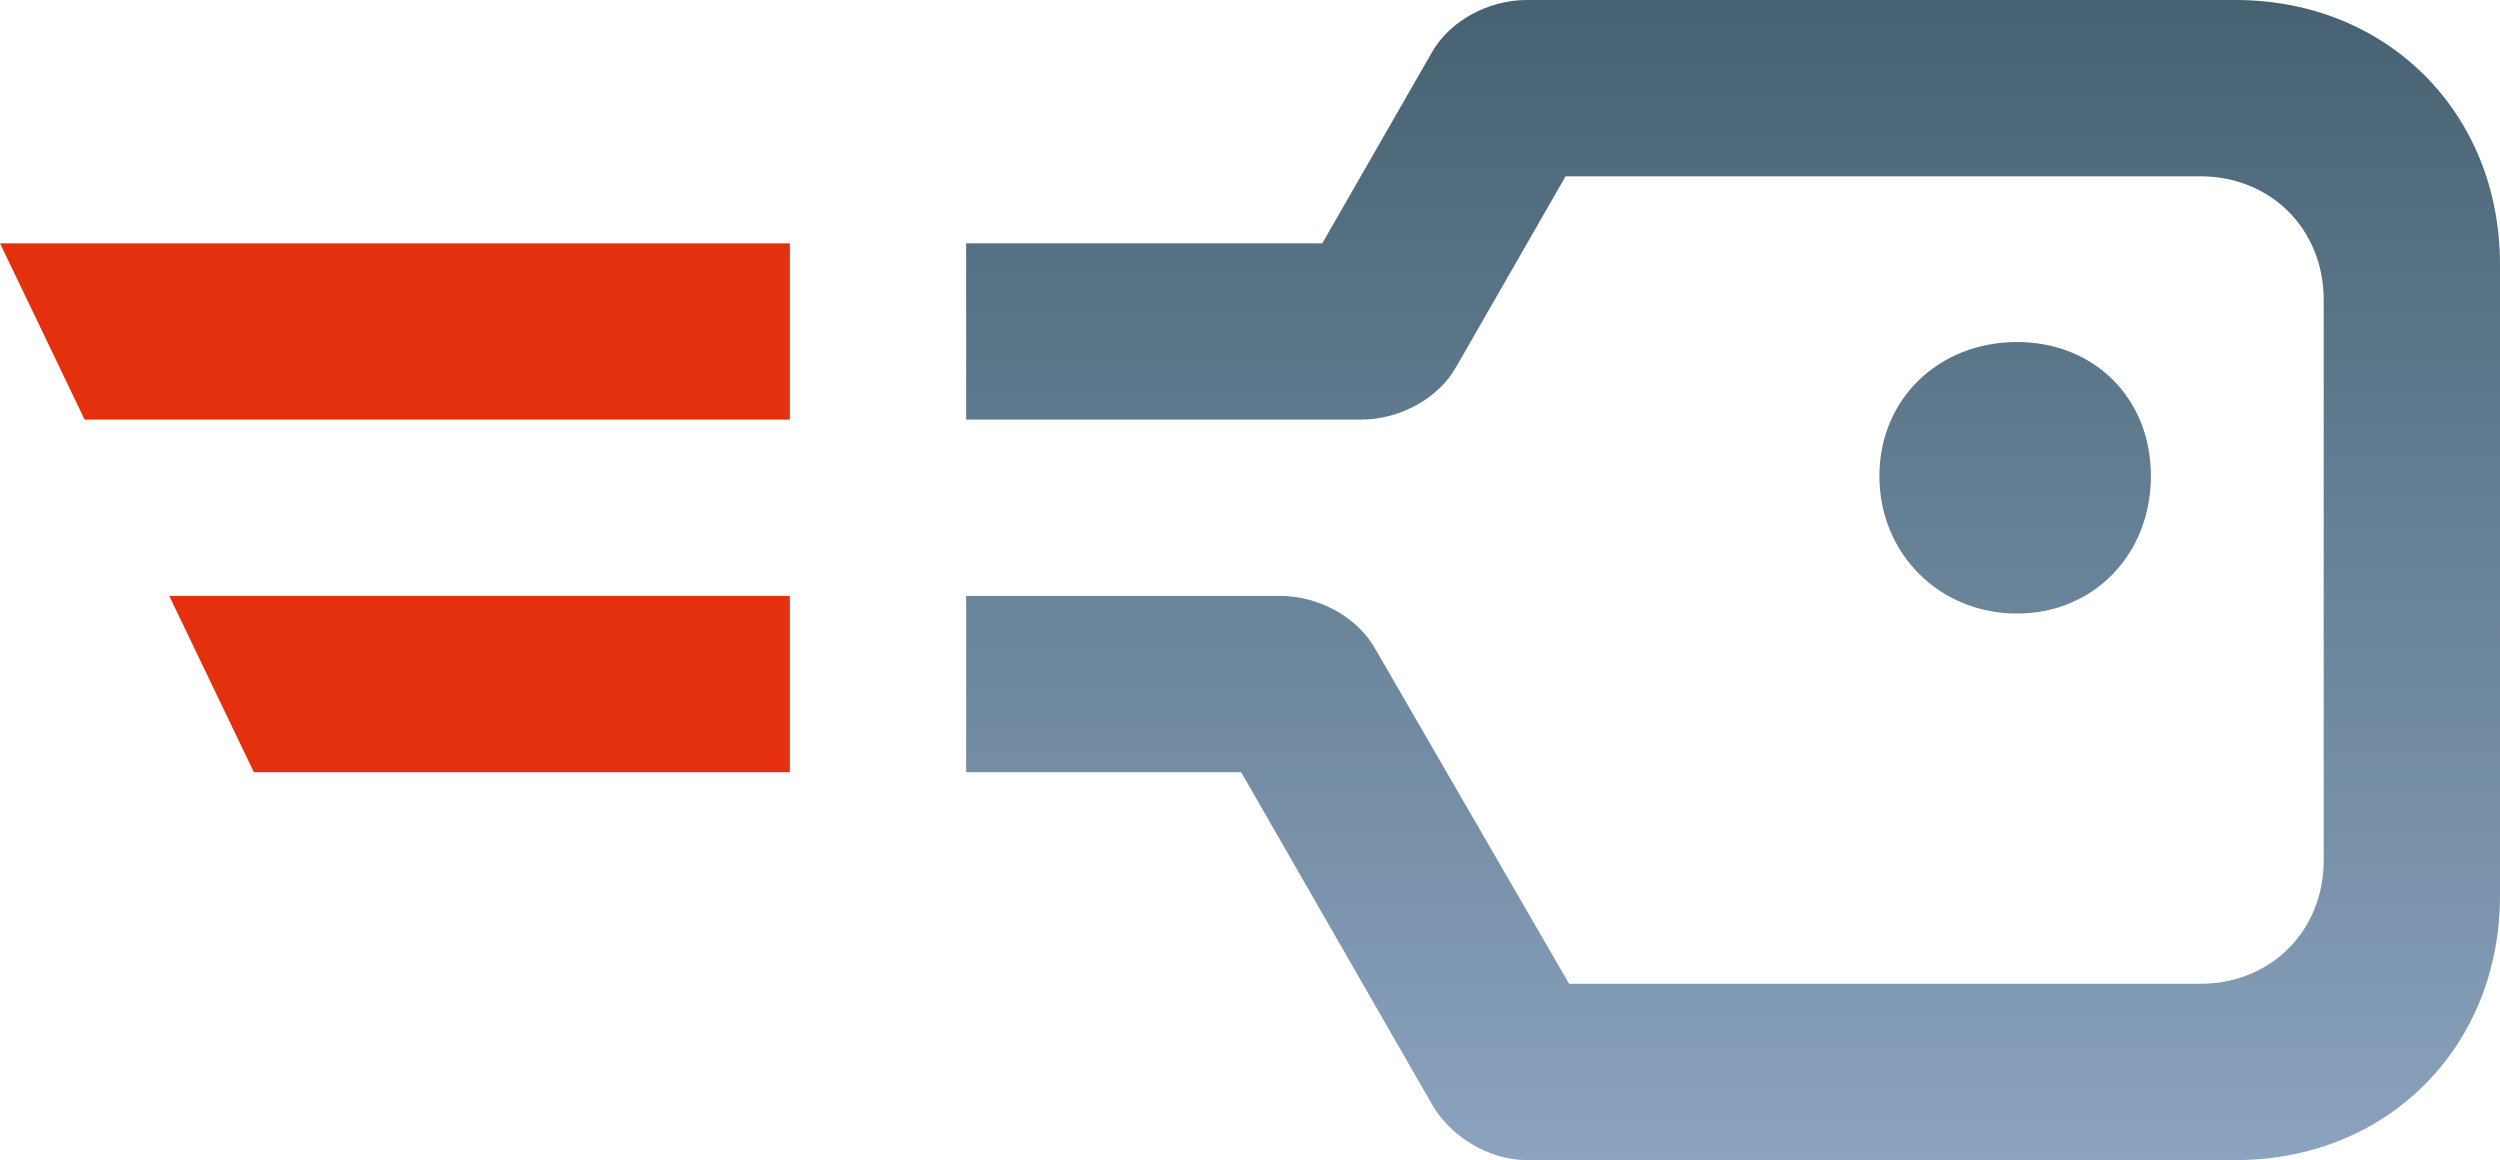
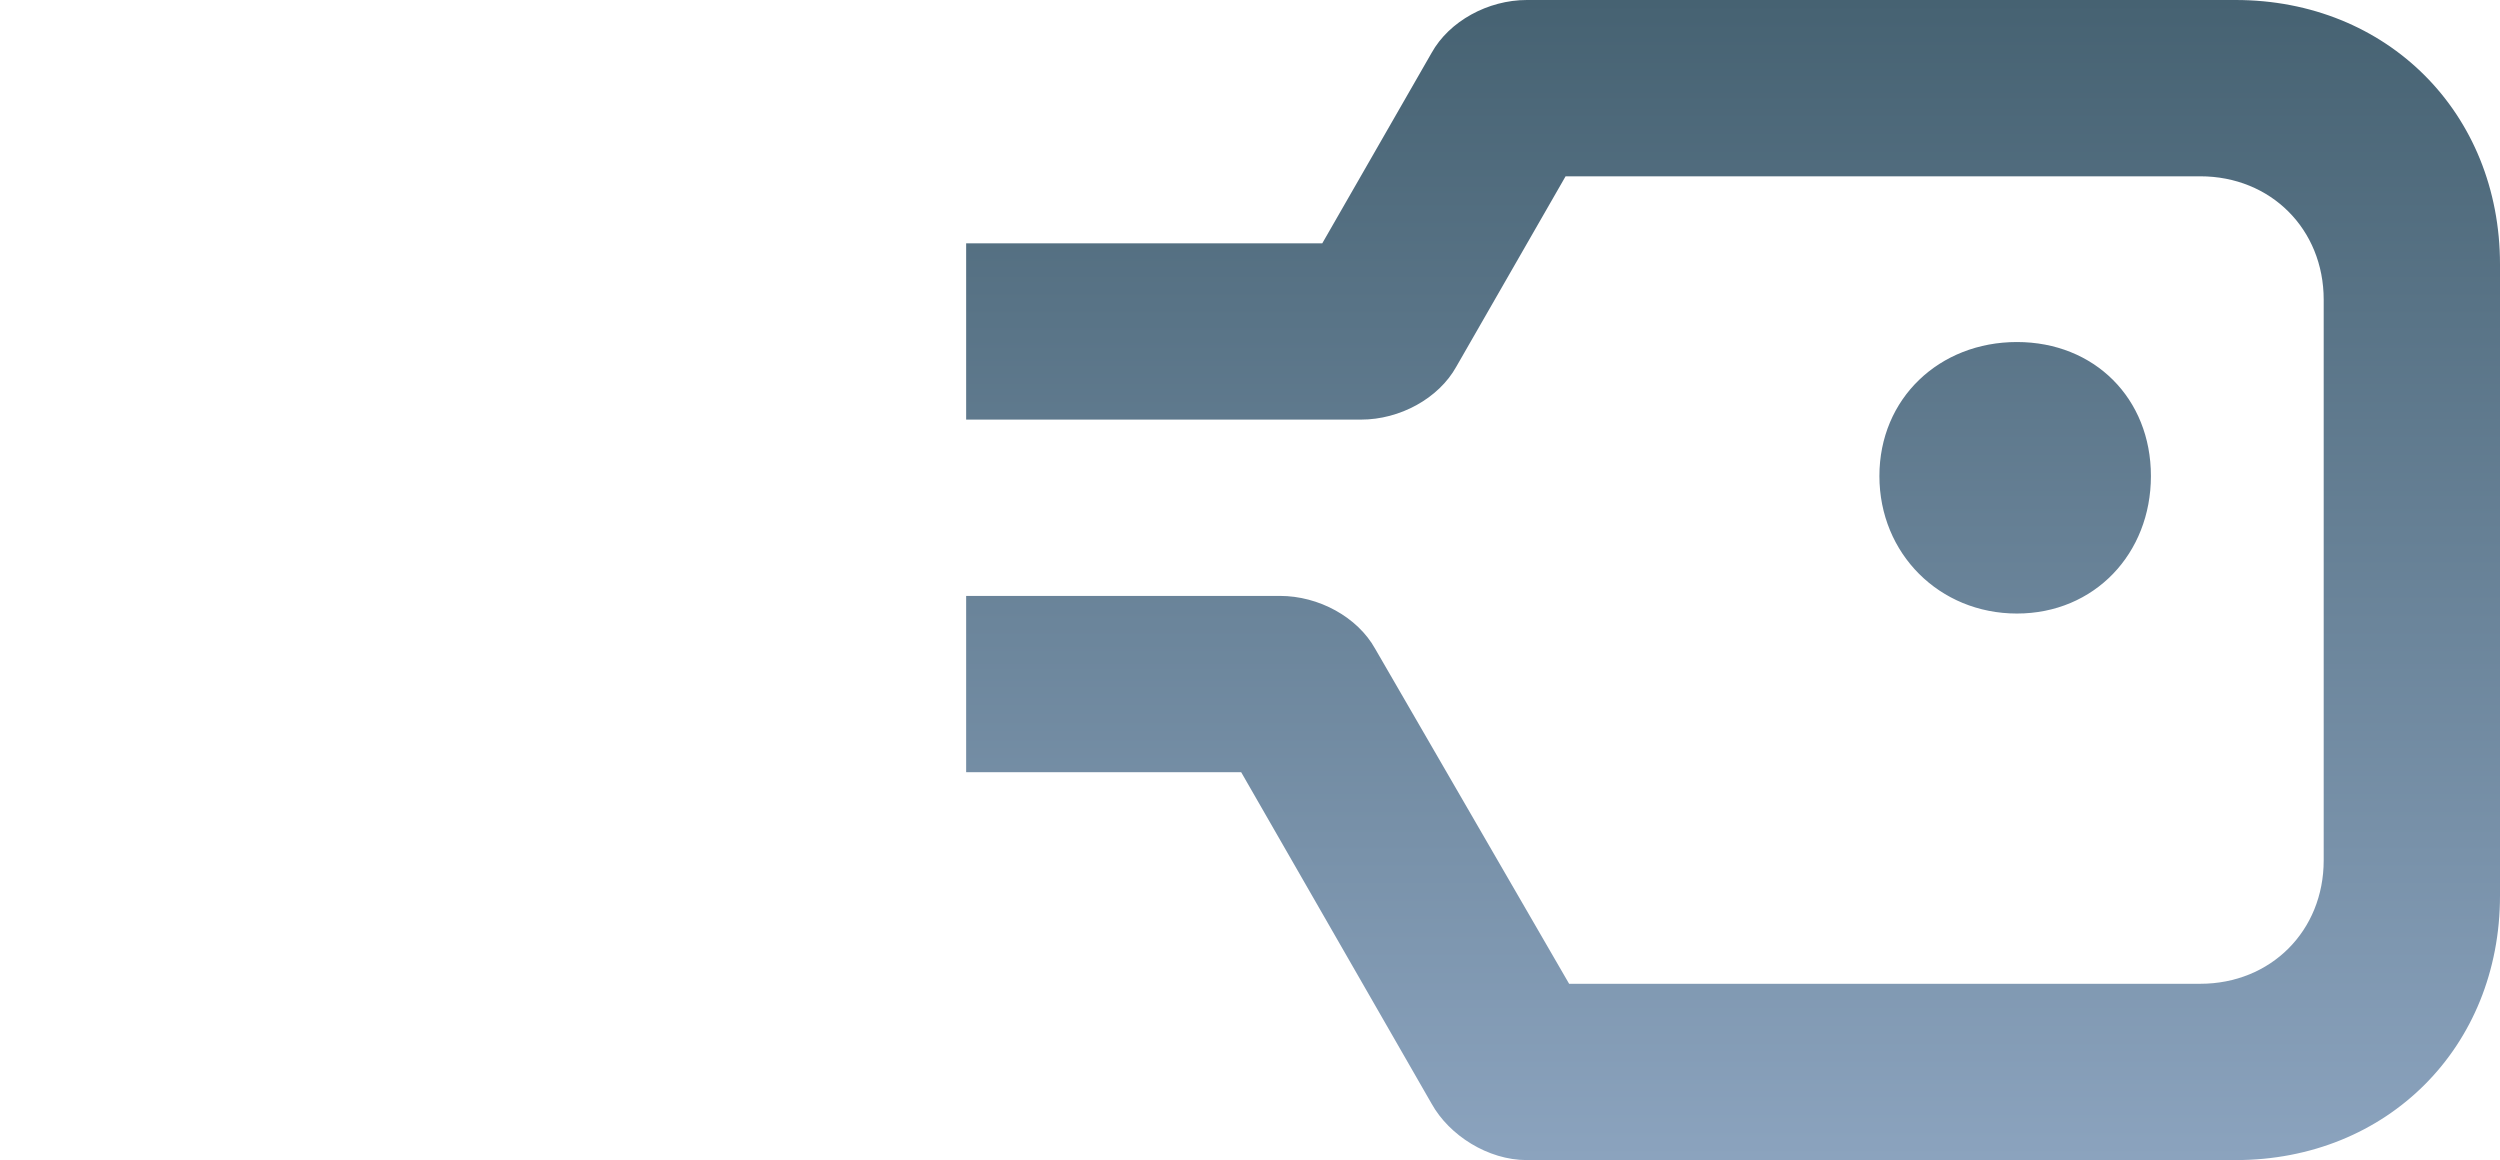
<svg xmlns="http://www.w3.org/2000/svg" width="709" height="329" viewBox="0 0 709 329" fill="none">
  <path d="M433 329H634C677 329 709 297 709 254V75C709 32 677 0 634 0H433C422 0 411 6 406 15L375 69H274V119H386C397 119 408 113 413 104L444 50H624C644 50 659 65 659 85V244C659 264 644 279 624 279H445L390 184C385 175 374 169 363 169H274V219H352L406 313C411 322 422 329 433 329ZM572 174C594 174 610 157 610 135C610 113 594 97 572 97C550 97 533 113 533 135C533 157 550 174 572 174Z" fill="url(#paint0_linear_1_368)" />
-   <path d="M224 219H72L48 169H224V219Z" fill="#E5300D" />
-   <path d="M224 119H24L0 69H224V119Z" fill="#E5300D" />
  <defs>
    <linearGradient id="paint0_linear_1_368" x1="491.519" y1="328.948" x2="491.519" y2="0.026" gradientUnits="userSpaceOnUse">
      <stop stop-color="#8BA3BE" />
      <stop offset="1" stop-color="#466272" />
    </linearGradient>
  </defs>
</svg>